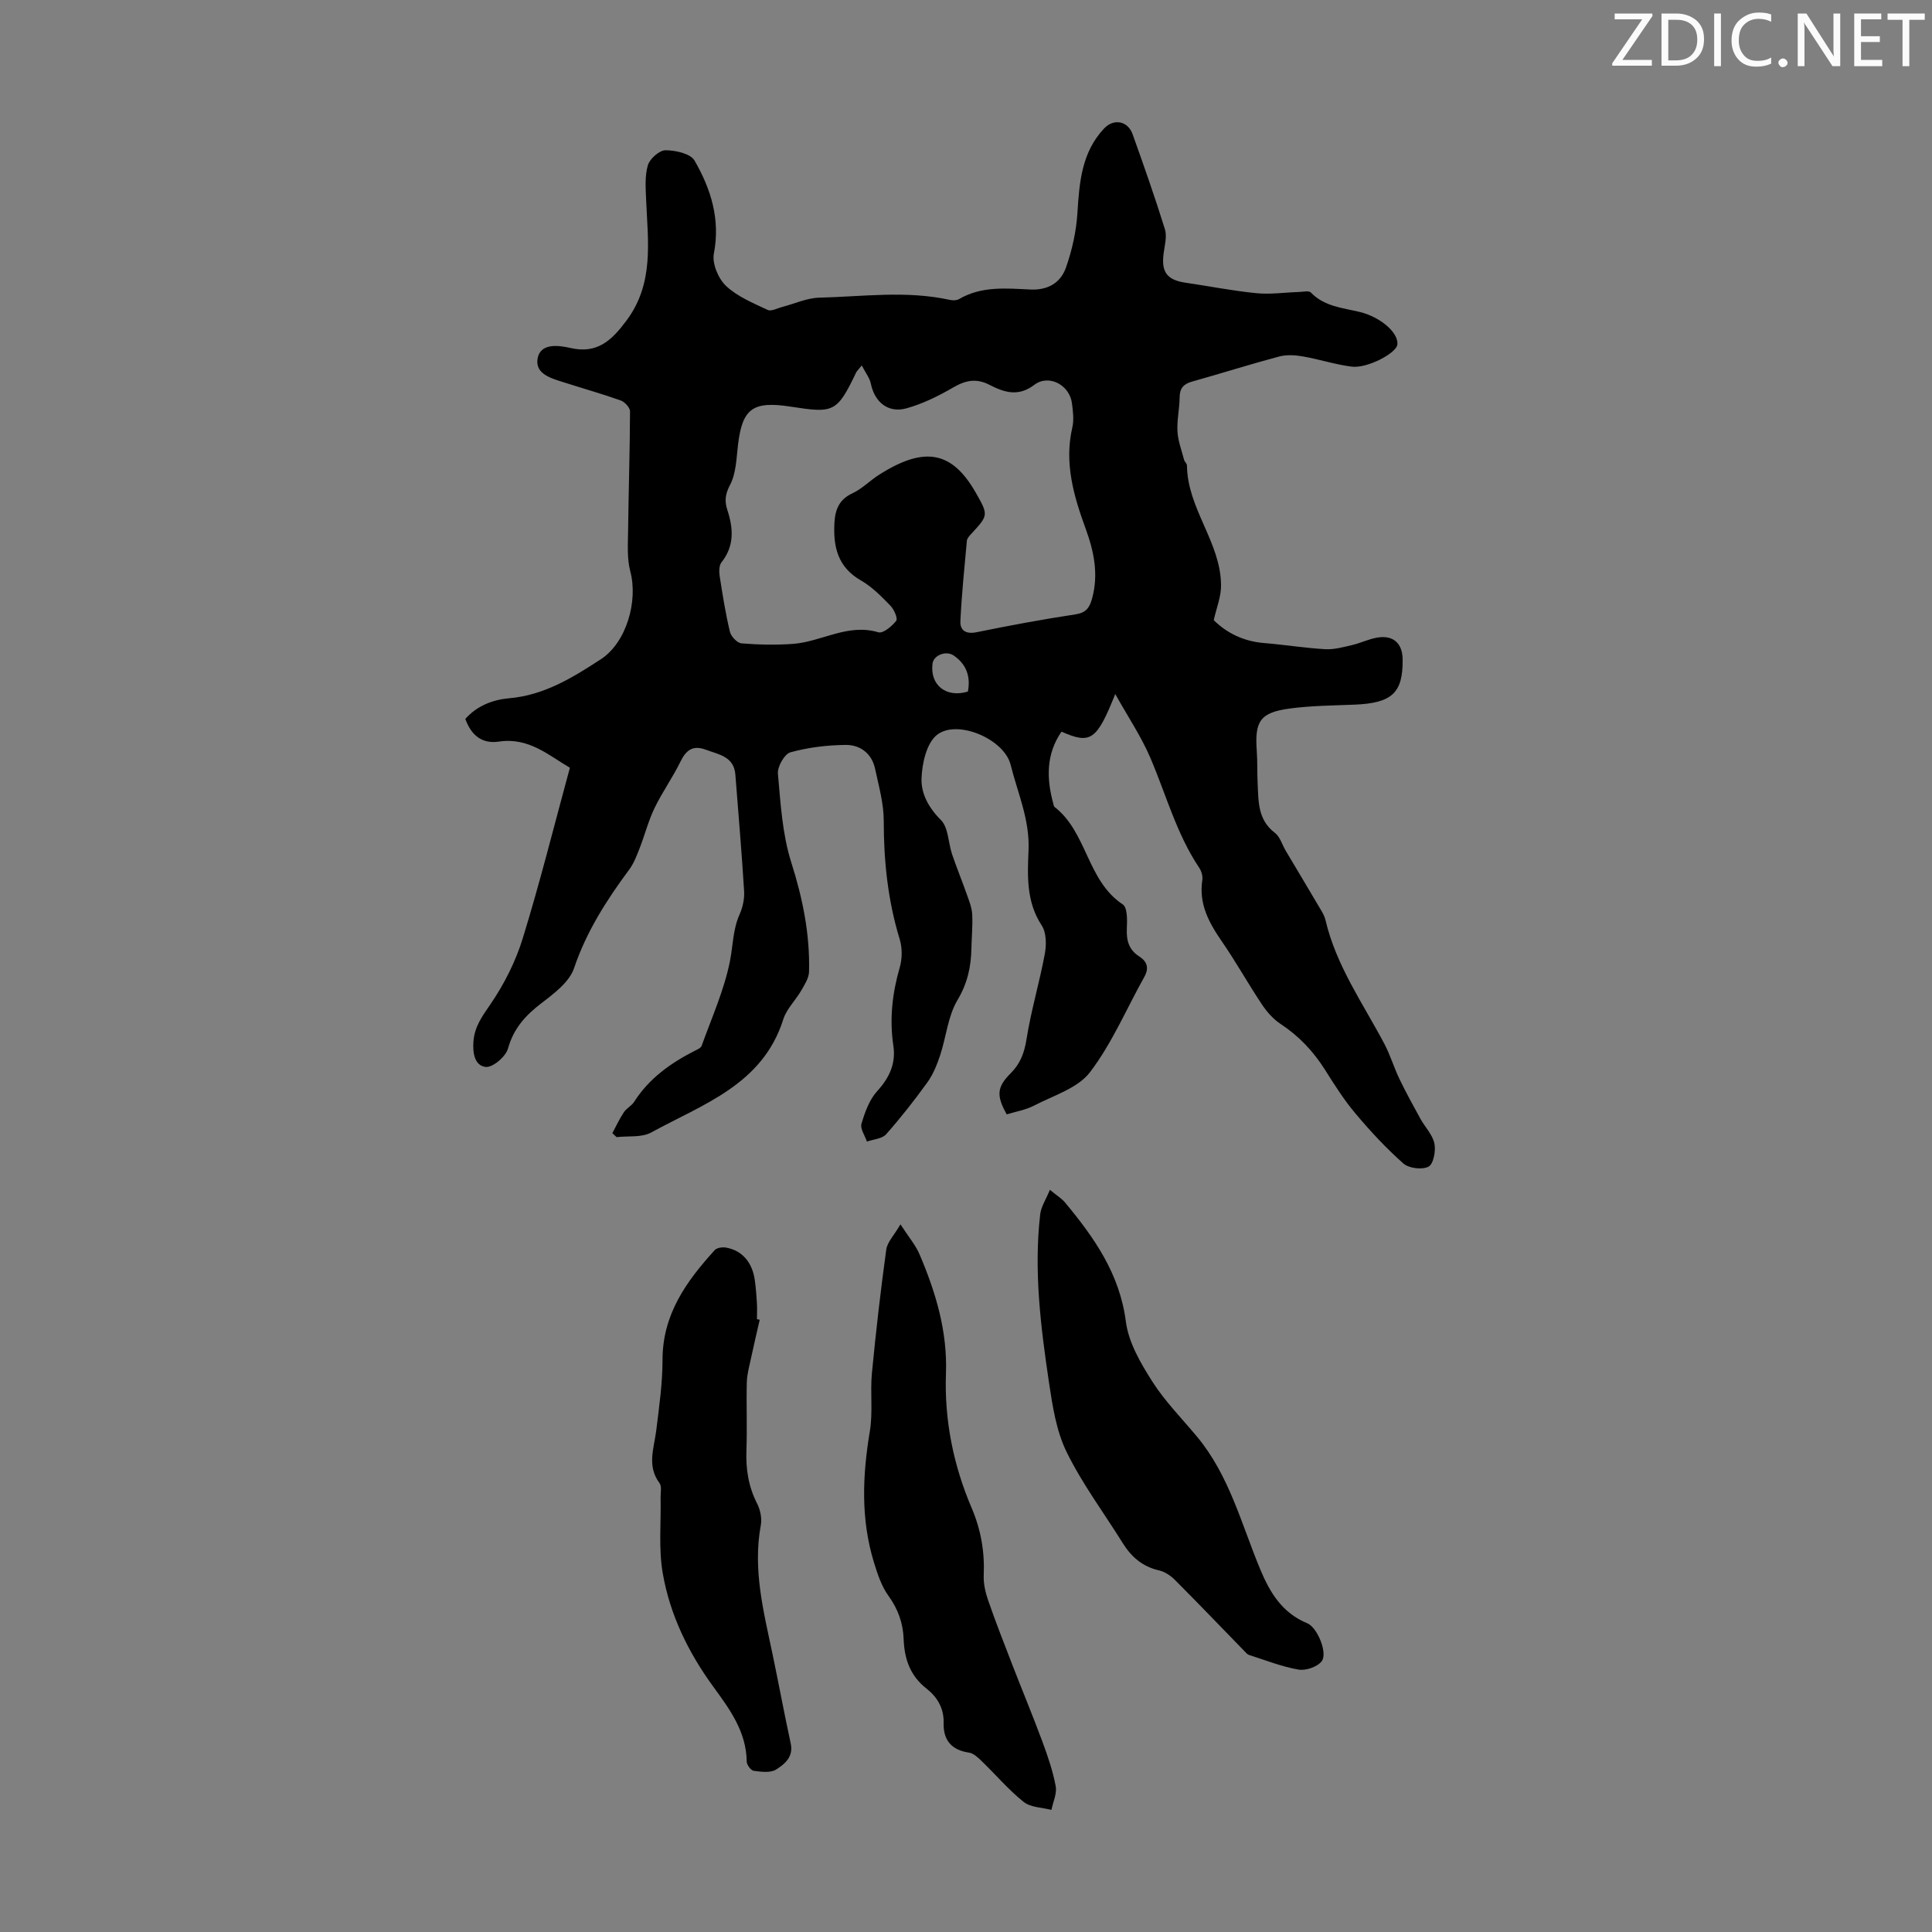
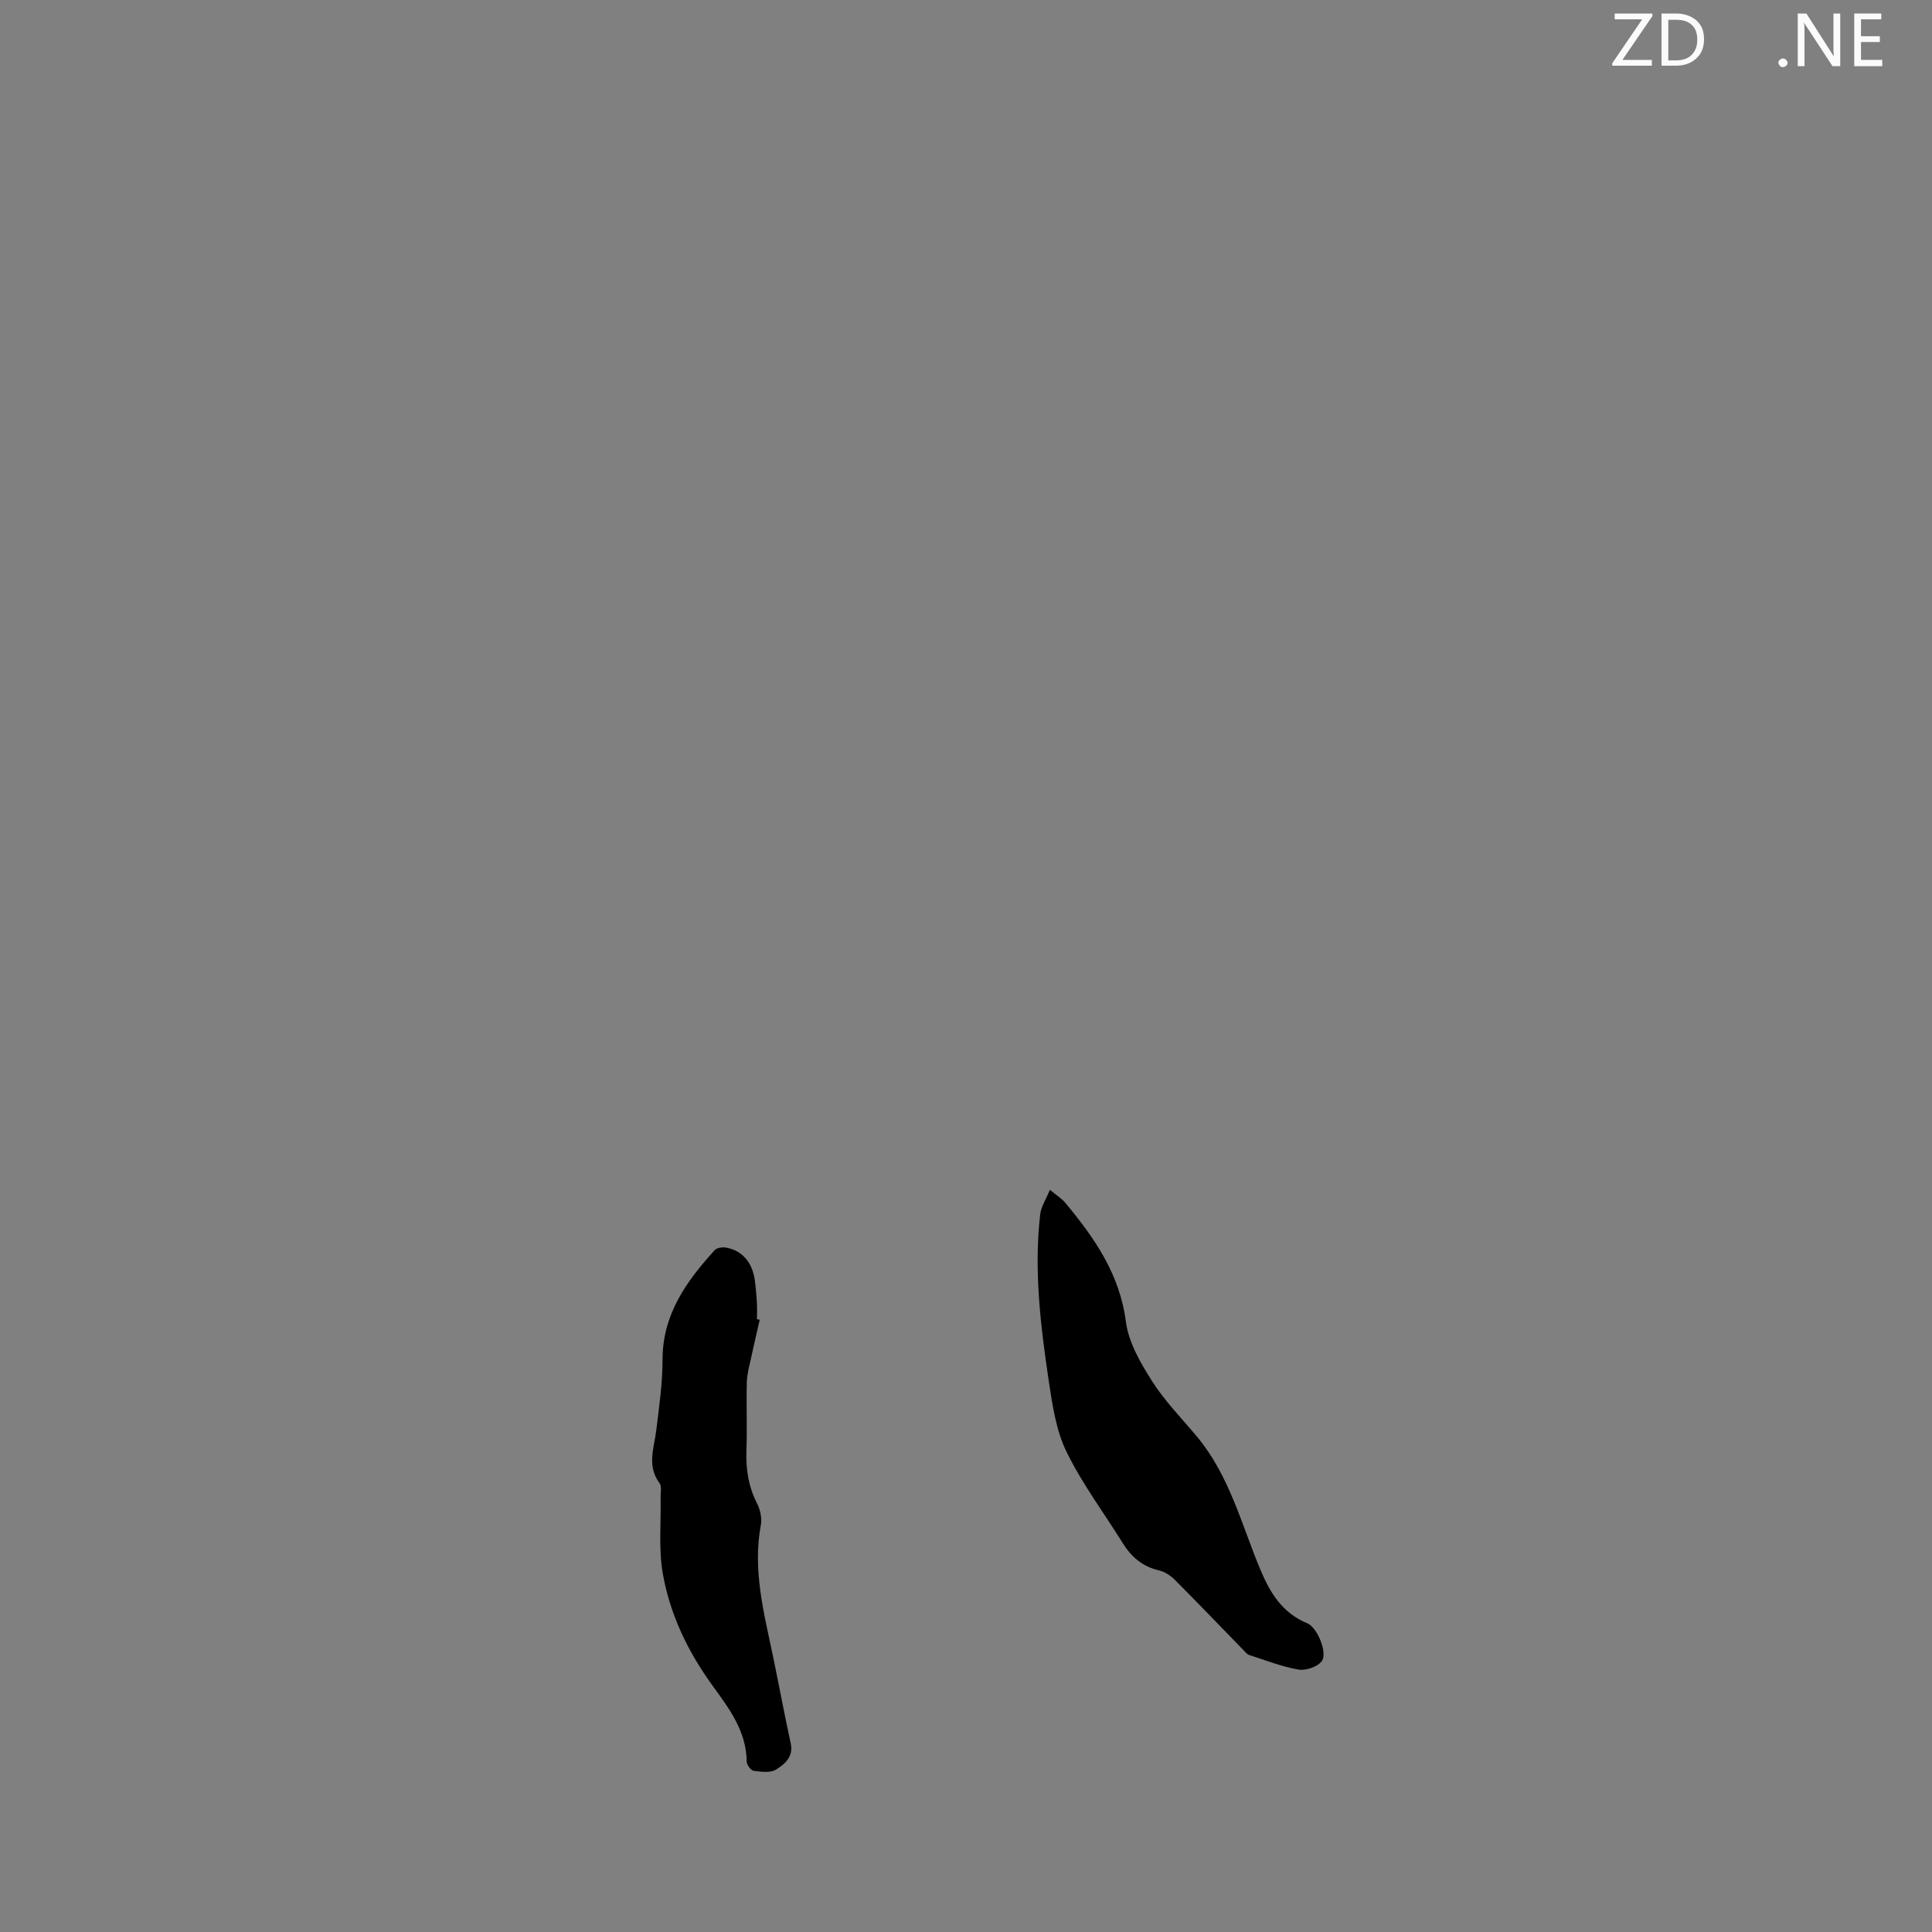
<svg xmlns="http://www.w3.org/2000/svg" enable-background="new 0 0 400 400" viewBox="0 0 400 400">
  <rect x="0" y="0" width="400" height="400" fill="#808080" stroke="none" />
  <g fill="#fafbfa">
    <path d="m342.2 3.2-6.3 9.2h6.1v1.2h-8.2v-.5l6.2-9.1h-5.7v-1.2h7.8v.4z" />
    <path d="m344 13.7v-10.9h3.1c1.6 0 3 .5 4.1 1.4 1.1 1 1.6 2.2 1.6 3.9s-.5 3-1.6 4-2.5 1.5-4.2 1.5h-3zm1.4-9.6v8.4h1.6c1.4 0 2.5-.4 3.2-1.1.8-.8 1.2-1.8 1.2-3.2s-.4-2.4-1.2-3.1-1.8-1-3.1-1z" />
-     <path d="m356.3 2.8v10.9h-1.4v-10.9z" />
-     <path d="m366.6 13.2c-.8.4-1.8.6-3 .6-1.6 0-2.8-.5-3.7-1.5s-1.4-2.3-1.4-3.9c0-1.7.5-3.2 1.6-4.2s2.4-1.6 4-1.6c1 0 1.9.1 2.6.4v1.5c-.8-.4-1.6-.6-2.6-.6-1.2 0-2.2.4-3 1.2s-1.1 1.9-1.1 3.3c0 1.3.4 2.3 1.1 3.1s1.6 1.1 2.8 1.1c1.1 0 2-.2 2.8-.7v1.3z" />
    <path d="m368.2 13c0-.3.1-.5.3-.6.2-.2.4-.3.6-.3.3 0 .5.1.7.3s.3.4.3.6-.1.5-.3.6c-.2.2-.4.3-.7.3s-.5-.1-.6-.3c-.2-.2-.3-.4-.3-.6z" />
    <path d="m381.1 13.7h-1.7l-5.5-8.4c-.2-.2-.3-.5-.4-.7 0 .2.1.8.1 1.5v7.6h-1.4v-10.9h1.8l5.3 8.3c.3.4.4.6.4.8 0-.3-.1-.8-.1-1.6v-7.5h1.4v10.9z" />
    <path d="m389.7 13.7h-5.8v-10.9h5.6v1.2h-4.2v3.5h3.9v1.2h-3.9v3.7h4.4z" />
-     <path d="m398.4 4.1h-3.1v9.6h-1.4v-9.6h-3.1v-1.3h7.7v1.3z" />
  </g>
-   <path d="m251.29 128.4c2.75 2.7 6.23 4.4 10.45 4.74s8.42 1.03 12.64 1.27c1.84.1 3.74-.43 5.56-.86 1.73-.4 3.38-1.22 5.13-1.53 3.36-.6 5.3 1.14 5.33 4.5.08 6.95-2.19 9.05-9.97 9.37-4.46.18-8.96.21-13.38.8-6.15.83-7.3 2.6-6.85 8.76.16 2.23.07 4.47.18 6.71.18 3.76.01 7.57 3.57 10.27 1.07.81 1.5 2.45 2.24 3.7 2.2 3.71 4.43 7.4 6.61 11.12.61 1.05 1.36 2.1 1.63 3.25 2.21 9.44 7.76 17.25 12.19 25.62 1.23 2.33 1.98 4.91 3.13 7.29 1.34 2.78 2.83 5.49 4.32 8.2.96 1.74 2.53 3.31 2.91 5.15.32 1.53-.2 4.25-1.22 4.78-1.3.69-4.05.36-5.19-.64-3.57-3.15-6.84-6.68-9.91-10.33-2.37-2.81-4.37-5.96-6.33-9.08-2.43-3.85-5.43-7.02-9.25-9.53-1.52-1-2.83-2.52-3.85-4.06-2.85-4.28-5.36-8.79-8.28-13.02-2.67-3.87-4.78-7.76-4.02-12.68.12-.8-.18-1.83-.63-2.51-4.73-7.05-6.88-15.23-10.18-22.9-1.86-4.32-4.53-8.29-7.22-13.1-3.85 9.64-5.1 10.44-11.13 7.79-3.22 4.69-3.12 9.74-1.68 14.96.06.21.08.5.23.62 6.78 5.24 6.71 15.28 14.14 20.19.98.65.92 3.3.84 5-.11 2.44.4 4.38 2.54 5.75 1.66 1.06 2.11 2.41 1.08 4.25-3.7 6.62-6.7 13.77-11.25 19.74-2.53 3.32-7.54 4.81-11.55 6.9-1.75.91-3.8 1.25-5.69 1.83-2.17-3.89-2.05-5.64.82-8.51 1.99-1.99 2.83-4.22 3.28-7.06.94-5.94 2.69-11.75 3.79-17.67.35-1.89.33-4.41-.65-5.89-3.23-4.89-2.94-10.39-2.72-15.59.26-6.35-2.27-11.85-3.71-17.66-1.33-5.35-11.07-9.48-15.24-6.2-2.18 1.72-3.12 5.97-3.21 9.12-.09 3.04 1.48 6 4.01 8.51 1.57 1.56 1.51 4.71 2.32 7.1.95 2.81 2.09 5.56 3.07 8.36.47 1.32 1.02 2.69 1.09 4.06.13 2.34-.11 4.7-.16 7.04-.07 3.82-.81 7.25-2.89 10.74-1.98 3.33-2.33 7.61-3.58 11.4-.65 1.95-1.45 3.96-2.64 5.61-2.68 3.72-5.52 7.34-8.56 10.77-.83.93-2.61 1.02-3.96 1.5-.42-1.24-1.44-2.67-1.13-3.69.71-2.39 1.63-4.97 3.26-6.76 2.54-2.79 3.89-5.73 3.34-9.4-.83-5.54-.22-10.88 1.33-16.23.52-1.8.53-4.03-.02-5.82-2.45-8.01-3.3-16.15-3.3-24.49 0-3.61-1.03-7.24-1.8-10.82-.68-3.14-3.08-4.93-6.04-4.91-3.84.03-7.77.51-11.46 1.52-1.24.34-2.74 2.98-2.61 4.43.55 6.17.91 12.52 2.76 18.36 2.37 7.47 3.89 14.9 3.68 22.67-.04 1.31-.92 2.67-1.62 3.88-1.17 2.03-3.03 3.79-3.71 5.95-4.27 13.53-16.64 17.56-27.35 23.43-1.97 1.08-4.75.68-7.16.96-.29-.27-.58-.54-.88-.82.78-1.45 1.48-2.97 2.39-4.34.54-.82 1.58-1.31 2.11-2.13 3.11-4.89 7.61-8.07 12.65-10.63.49-.25 1.18-.54 1.33-.97 2.09-5.83 4.69-11.58 5.88-17.6.63-3.2.59-6.52 1.99-9.64.65-1.46 1.03-3.22.93-4.81-.49-8.04-1.19-16.07-1.81-24.1-.29-3.79-3.45-4.17-6.12-5.17-2.61-.98-4.05.01-5.23 2.43-1.61 3.31-3.79 6.34-5.39 9.66-1.28 2.65-2.01 5.57-3.09 8.33-.6 1.53-1.2 3.13-2.17 4.43-4.68 6.31-8.83 12.79-11.4 20.38-.96 2.85-4.1 5.22-6.7 7.21-3.33 2.53-5.81 5.24-6.98 9.44-.46 1.66-3.15 3.95-4.6 3.8-2.29-.25-2.76-2.88-2.54-5.38.27-3.04 1.81-5.12 3.49-7.57 2.85-4.16 5.24-8.88 6.72-13.71 3.55-11.51 6.46-23.21 9.75-35.29-4.28-2.47-8.47-6.35-14.7-5.41-3.49.52-5.73-1.3-6.95-4.7 2.43-2.72 5.67-3.98 9.13-4.28 7.22-.63 13.11-4.28 18.9-8.05 5.33-3.46 7.76-12.04 6.13-18.2-.71-2.67-.49-5.62-.46-8.44.1-8.24.37-16.47.4-24.71 0-.77-1.1-1.95-1.93-2.25-3.78-1.35-7.66-2.43-11.48-3.66-2.66-.85-6.29-1.7-5.73-5 .55-3.27 4.34-2.77 6.77-2.21 5.63 1.31 8.62-1.62 11.65-5.69 5.73-7.69 4.42-16.29 4.06-24.86-.1-2.43-.31-5 .35-7.27.39-1.34 2.38-3.11 3.65-3.11 2.07 0 5.18.68 6.02 2.14 3.38 5.86 5.37 12.14 4 19.25-.4 2.06.92 5.2 2.53 6.71 2.36 2.22 5.62 3.54 8.62 4.96.74.35 1.99-.36 3-.62 2.56-.66 5.1-1.86 7.67-1.92 8.99-.22 18.02-1.52 26.99.45.62.14 1.45.14 1.96-.16 4.64-2.72 9.74-2.22 14.72-1.98 3.72.18 6.3-1.42 7.4-4.53 1.28-3.62 2.14-7.51 2.38-11.33.4-6.35.87-12.52 5.51-17.47 1.97-2.11 4.91-1.62 5.91 1.17 2.34 6.52 4.63 13.06 6.69 19.67.46 1.47-.03 3.28-.25 4.91-.55 3.96.65 5.61 4.58 6.18 4.87.71 9.71 1.68 14.6 2.16 2.92.29 5.91-.16 8.86-.25.83-.03 2.02-.32 2.43.11 2.78 2.9 6.55 3.17 10.09 4.02 4.32 1.04 8.14 4.34 7.81 6.79-.24 1.77-6.23 4.94-9.44 4.54-3.41-.43-6.73-1.53-10.13-2.12-1.59-.28-3.36-.38-4.89.02-6.04 1.61-12.01 3.51-18.03 5.19-1.78.5-2.57 1.39-2.58 3.29-.02 2.34-.58 4.7-.45 7.02.11 1.98.86 3.93 1.37 5.88.11.42.59.79.6 1.18.07 8.91 6.97 15.88 7.05 24.71.06 2.38-.93 4.72-1.51 7.32zm-72.87-52.74c-.79.98-1.05 1.2-1.18 1.49-3.96 8.29-4.66 8.42-13.54 7.04-7.86-1.22-9.98.43-10.89 7.77-.35 2.87-.38 6.02-1.67 8.45-1.03 1.95-1.14 3.37-.54 5.21 1.23 3.78 1.48 7.41-1.23 10.81-.51.65-.51 1.92-.37 2.84.6 3.86 1.21 7.74 2.12 11.53.23.97 1.51 2.33 2.4 2.4 3.53.29 7.11.36 10.65.11 5.91-.43 11.33-4.3 17.69-2.4.96.29 2.81-1.25 3.69-2.38.37-.48-.44-2.36-1.2-3.13-1.86-1.91-3.8-3.9-6.08-5.21-4.81-2.75-5.78-6.94-5.51-11.92.15-2.78.97-4.85 3.73-6.14 1.99-.93 3.61-2.62 5.49-3.82 9.44-6.02 15.15-4.91 20.07 3.74 2.63 4.62 2.58 4.64-1 8.52-.37.4-.83.9-.87 1.39-.51 5.53-1.07 11.06-1.34 16.6-.1 1.98 1.13 2.79 3.37 2.33 6.79-1.38 13.6-2.66 20.45-3.69 2.22-.34 2.93-1.4 3.45-3.31 1.37-5.01.38-9.74-1.34-14.44-2.47-6.76-4.46-13.57-2.76-20.93.37-1.58.14-3.35-.07-5.01-.47-3.79-4.79-6.12-7.8-3.83-3.36 2.55-6.29 1.53-9.29-.01-2.71-1.39-4.92-.95-7.48.54-3.04 1.77-6.3 3.38-9.66 4.32-3.82 1.07-6.62-1.26-7.41-5.09-.23-1.15-1.07-2.21-1.88-3.78zm21.97 67.52c.59-3.08-.27-5.63-2.93-7.46-1.59-1.09-4.16-.07-4.39 1.67-.57 4.44 2.81 7.16 7.32 5.79z" fill="#000001" />
-   <path d="m186.43 253.49c1.68 2.6 3.15 4.3 3.98 6.27 3.34 7.85 5.76 15.87 5.44 24.63-.35 9.59 1.53 18.95 5.3 27.77 1.95 4.56 2.73 9.11 2.52 13.99-.07 1.71.34 3.53.91 5.17 1.56 4.5 3.3 8.94 5.02 13.38 2.05 5.29 4.23 10.52 6.2 15.84 1.12 3.02 2.18 6.11 2.77 9.26.29 1.53-.55 3.27-.88 4.92-1.95-.51-4.31-.5-5.75-1.65-3.13-2.5-5.75-5.61-8.65-8.41-.77-.74-1.71-1.66-2.67-1.8-3.64-.52-5.34-2.61-5.25-6.11.08-3.1-1.31-5.39-3.59-7.18-3.35-2.63-4.54-6.12-4.69-10.21-.12-3.29-1.15-6.21-3.15-8.97-1.44-1.99-2.26-4.51-3-6.91-2.75-8.96-2.38-18-.85-27.15.66-3.93.05-8.05.43-12.04.82-8.54 1.8-17.07 2.97-25.58.22-1.55 1.62-2.95 2.94-5.22z" fill="#000001" />
  <path d="m217.37 246.34c1.48 1.22 2.45 1.8 3.14 2.63 6.04 7.27 11.32 14.76 12.59 24.67.56 4.31 3.05 8.58 5.46 12.37 2.62 4.12 6.14 7.67 9.28 11.45 6.67 8.02 9.17 18.05 13.05 27.39 2.06 4.95 4.59 9.09 9.78 11.24 2.08.86 4.25 6.16 2.98 7.84-.89 1.18-3.3 2-4.81 1.74-3.46-.59-6.79-1.94-10.17-3-.2-.06-.41-.19-.56-.34-4.95-5.09-9.86-10.21-14.87-15.24-.88-.88-2.1-1.69-3.29-1.96-3.42-.78-5.73-2.8-7.52-5.68-3.9-6.26-8.37-12.24-11.6-18.83-2.15-4.38-2.92-9.56-3.66-14.47-1.71-11.5-3.15-23.07-1.81-34.73.18-1.59 1.19-3.07 2.01-5.08z" fill="#000001" />
  <path d="m157.29 273.24c-.61 2.68-1.25 5.36-1.82 8.05-.35 1.62-.81 3.26-.85 4.89-.12 4.69.09 9.4-.08 14.09-.14 3.88.41 7.5 2.2 11 .67 1.31 1.04 3.08.78 4.49-1.71 9.2.6 17.98 2.45 26.82 1.28 6.12 2.41 12.27 3.74 18.38.61 2.81-1.28 4.3-3.04 5.41-1.16.73-3.09.46-4.62.26-.58-.08-1.44-1.23-1.45-1.91-.08-6.25-3.56-10.89-7-15.62-5.12-7.03-8.9-14.81-10.38-23.35-.89-5.11-.34-10.48-.45-15.73-.02-1 .28-2.29-.22-2.95-2.66-3.56-1.14-7.22-.68-10.92.6-4.87 1.3-9.77 1.3-14.66.01-9.37 4.93-16.21 10.8-22.66.45-.5 1.6-.66 2.35-.53 3.34.6 5.45 3.05 5.96 6.78.21 1.55.34 3.11.43 4.68.07 1.11.01 2.23.01 3.35.18.06.38.09.57.13z" fill="#000001" />
</svg>